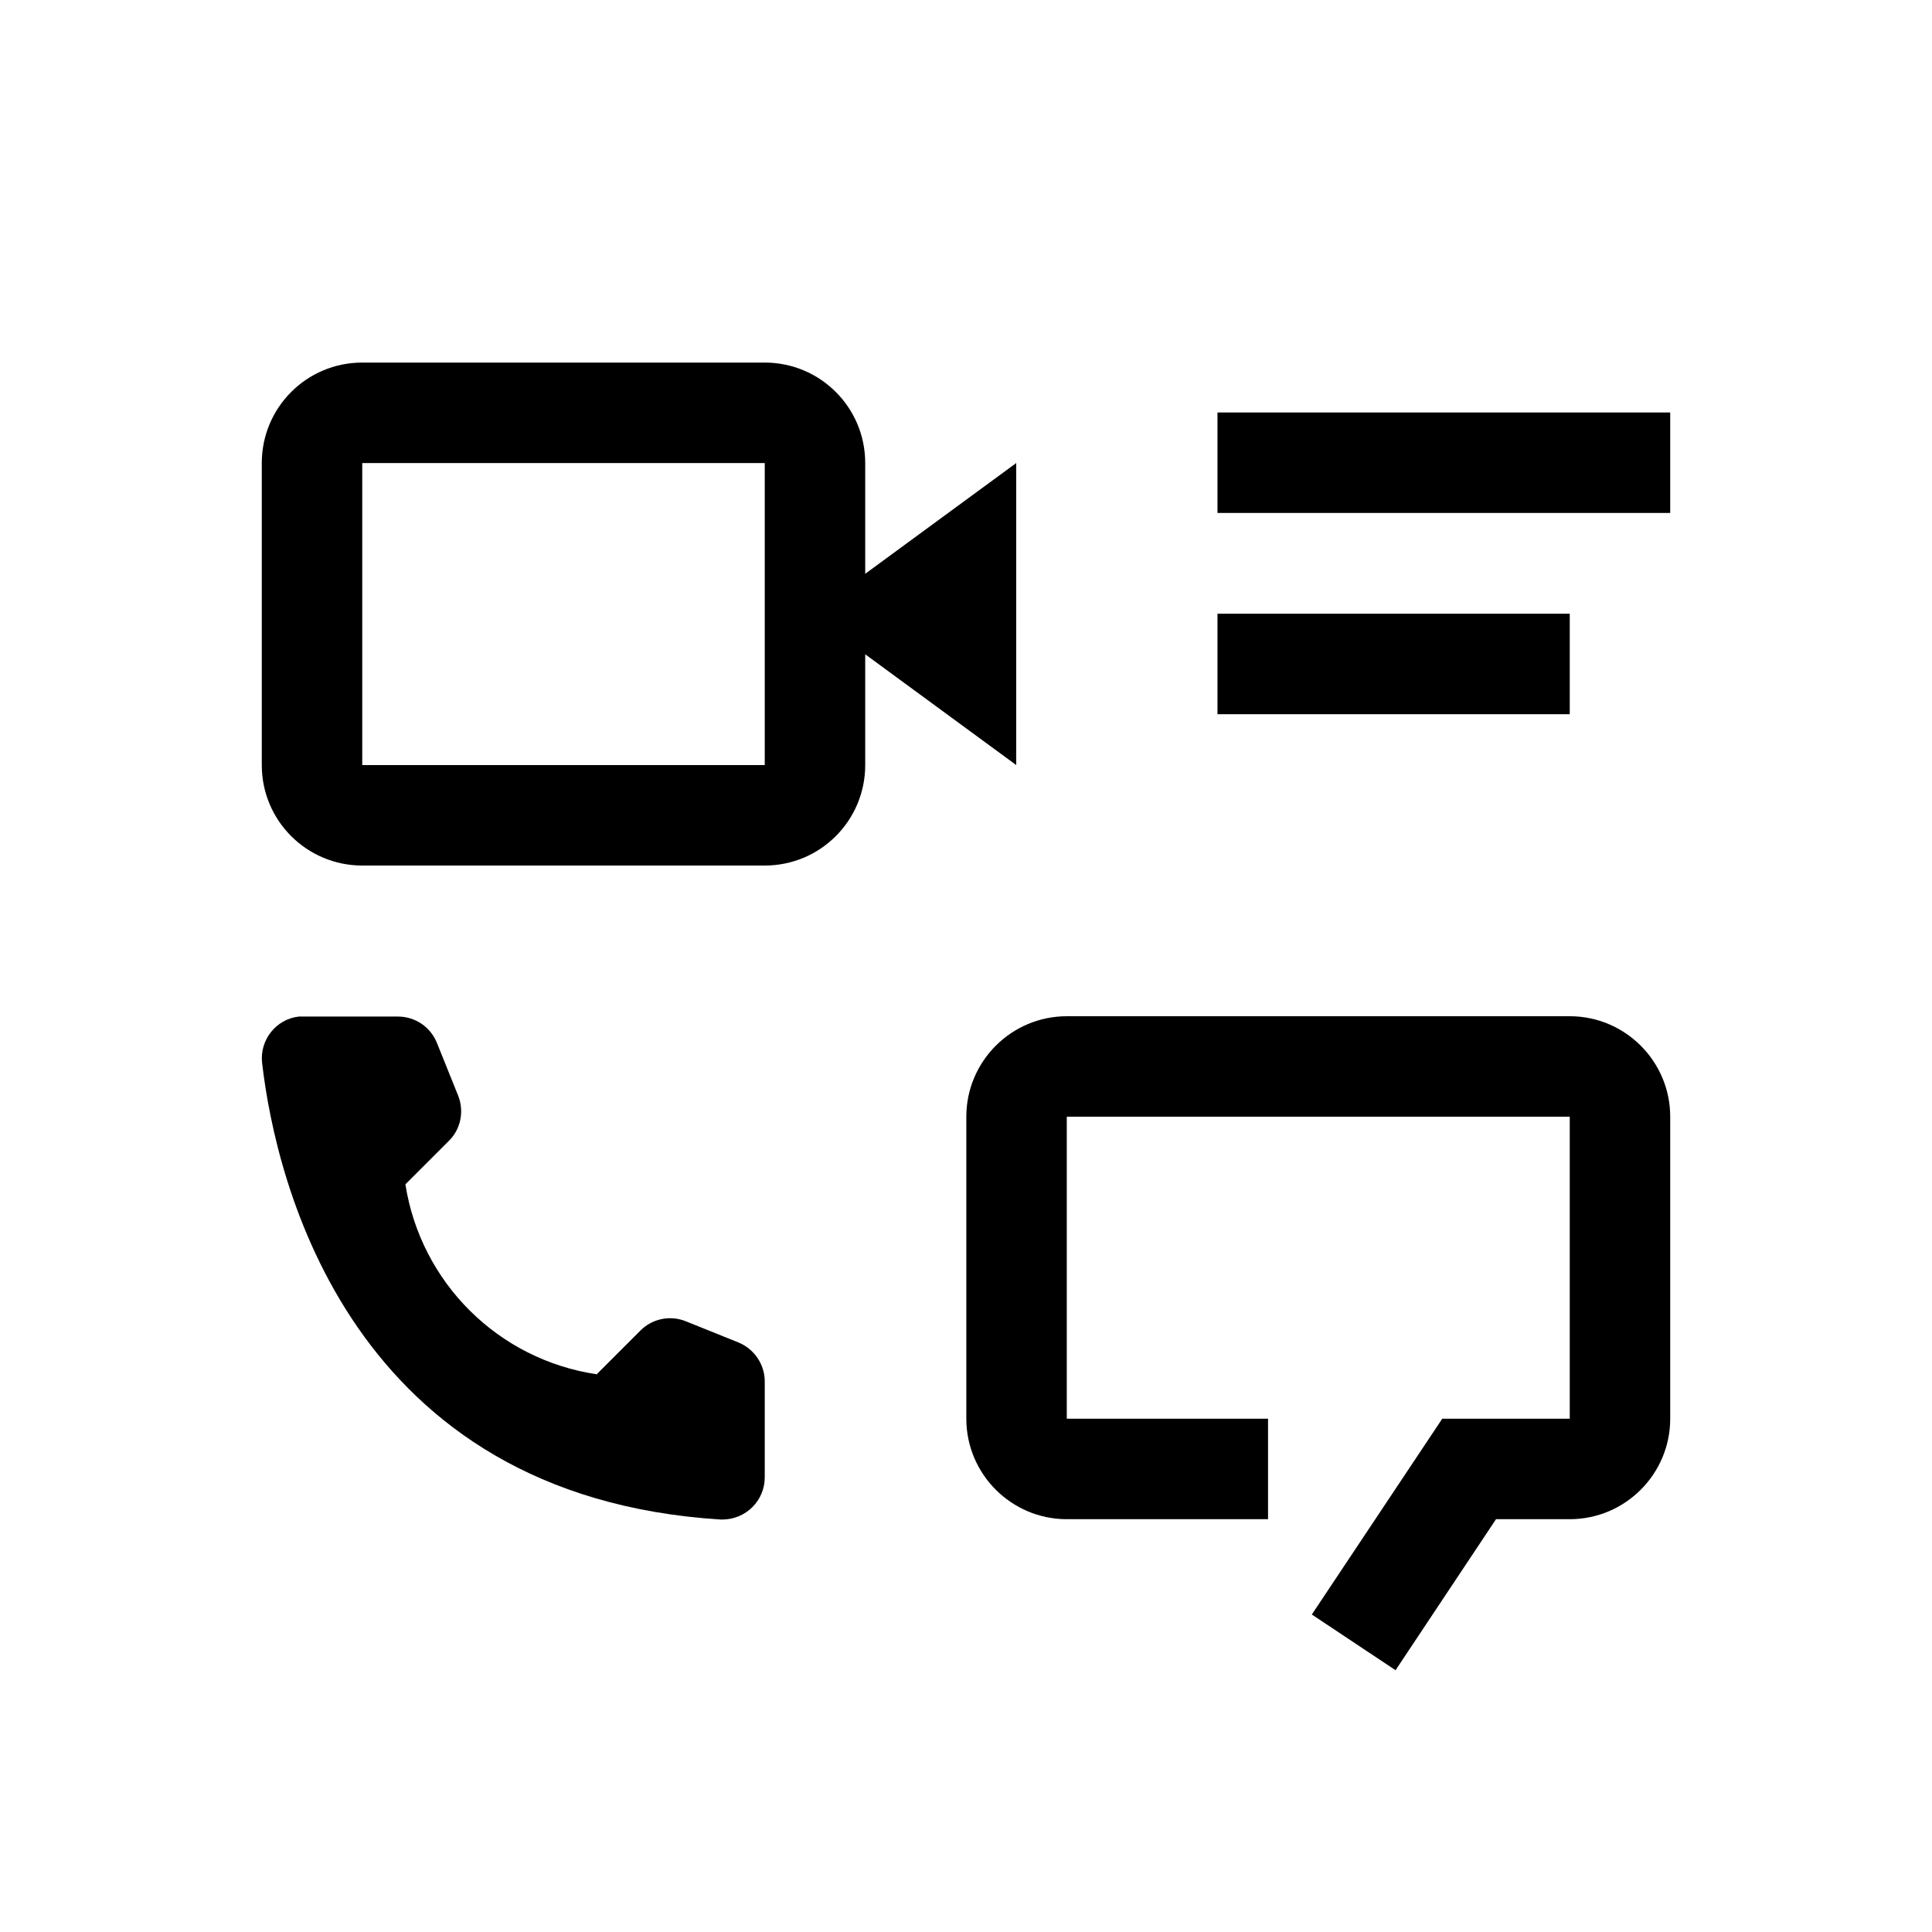
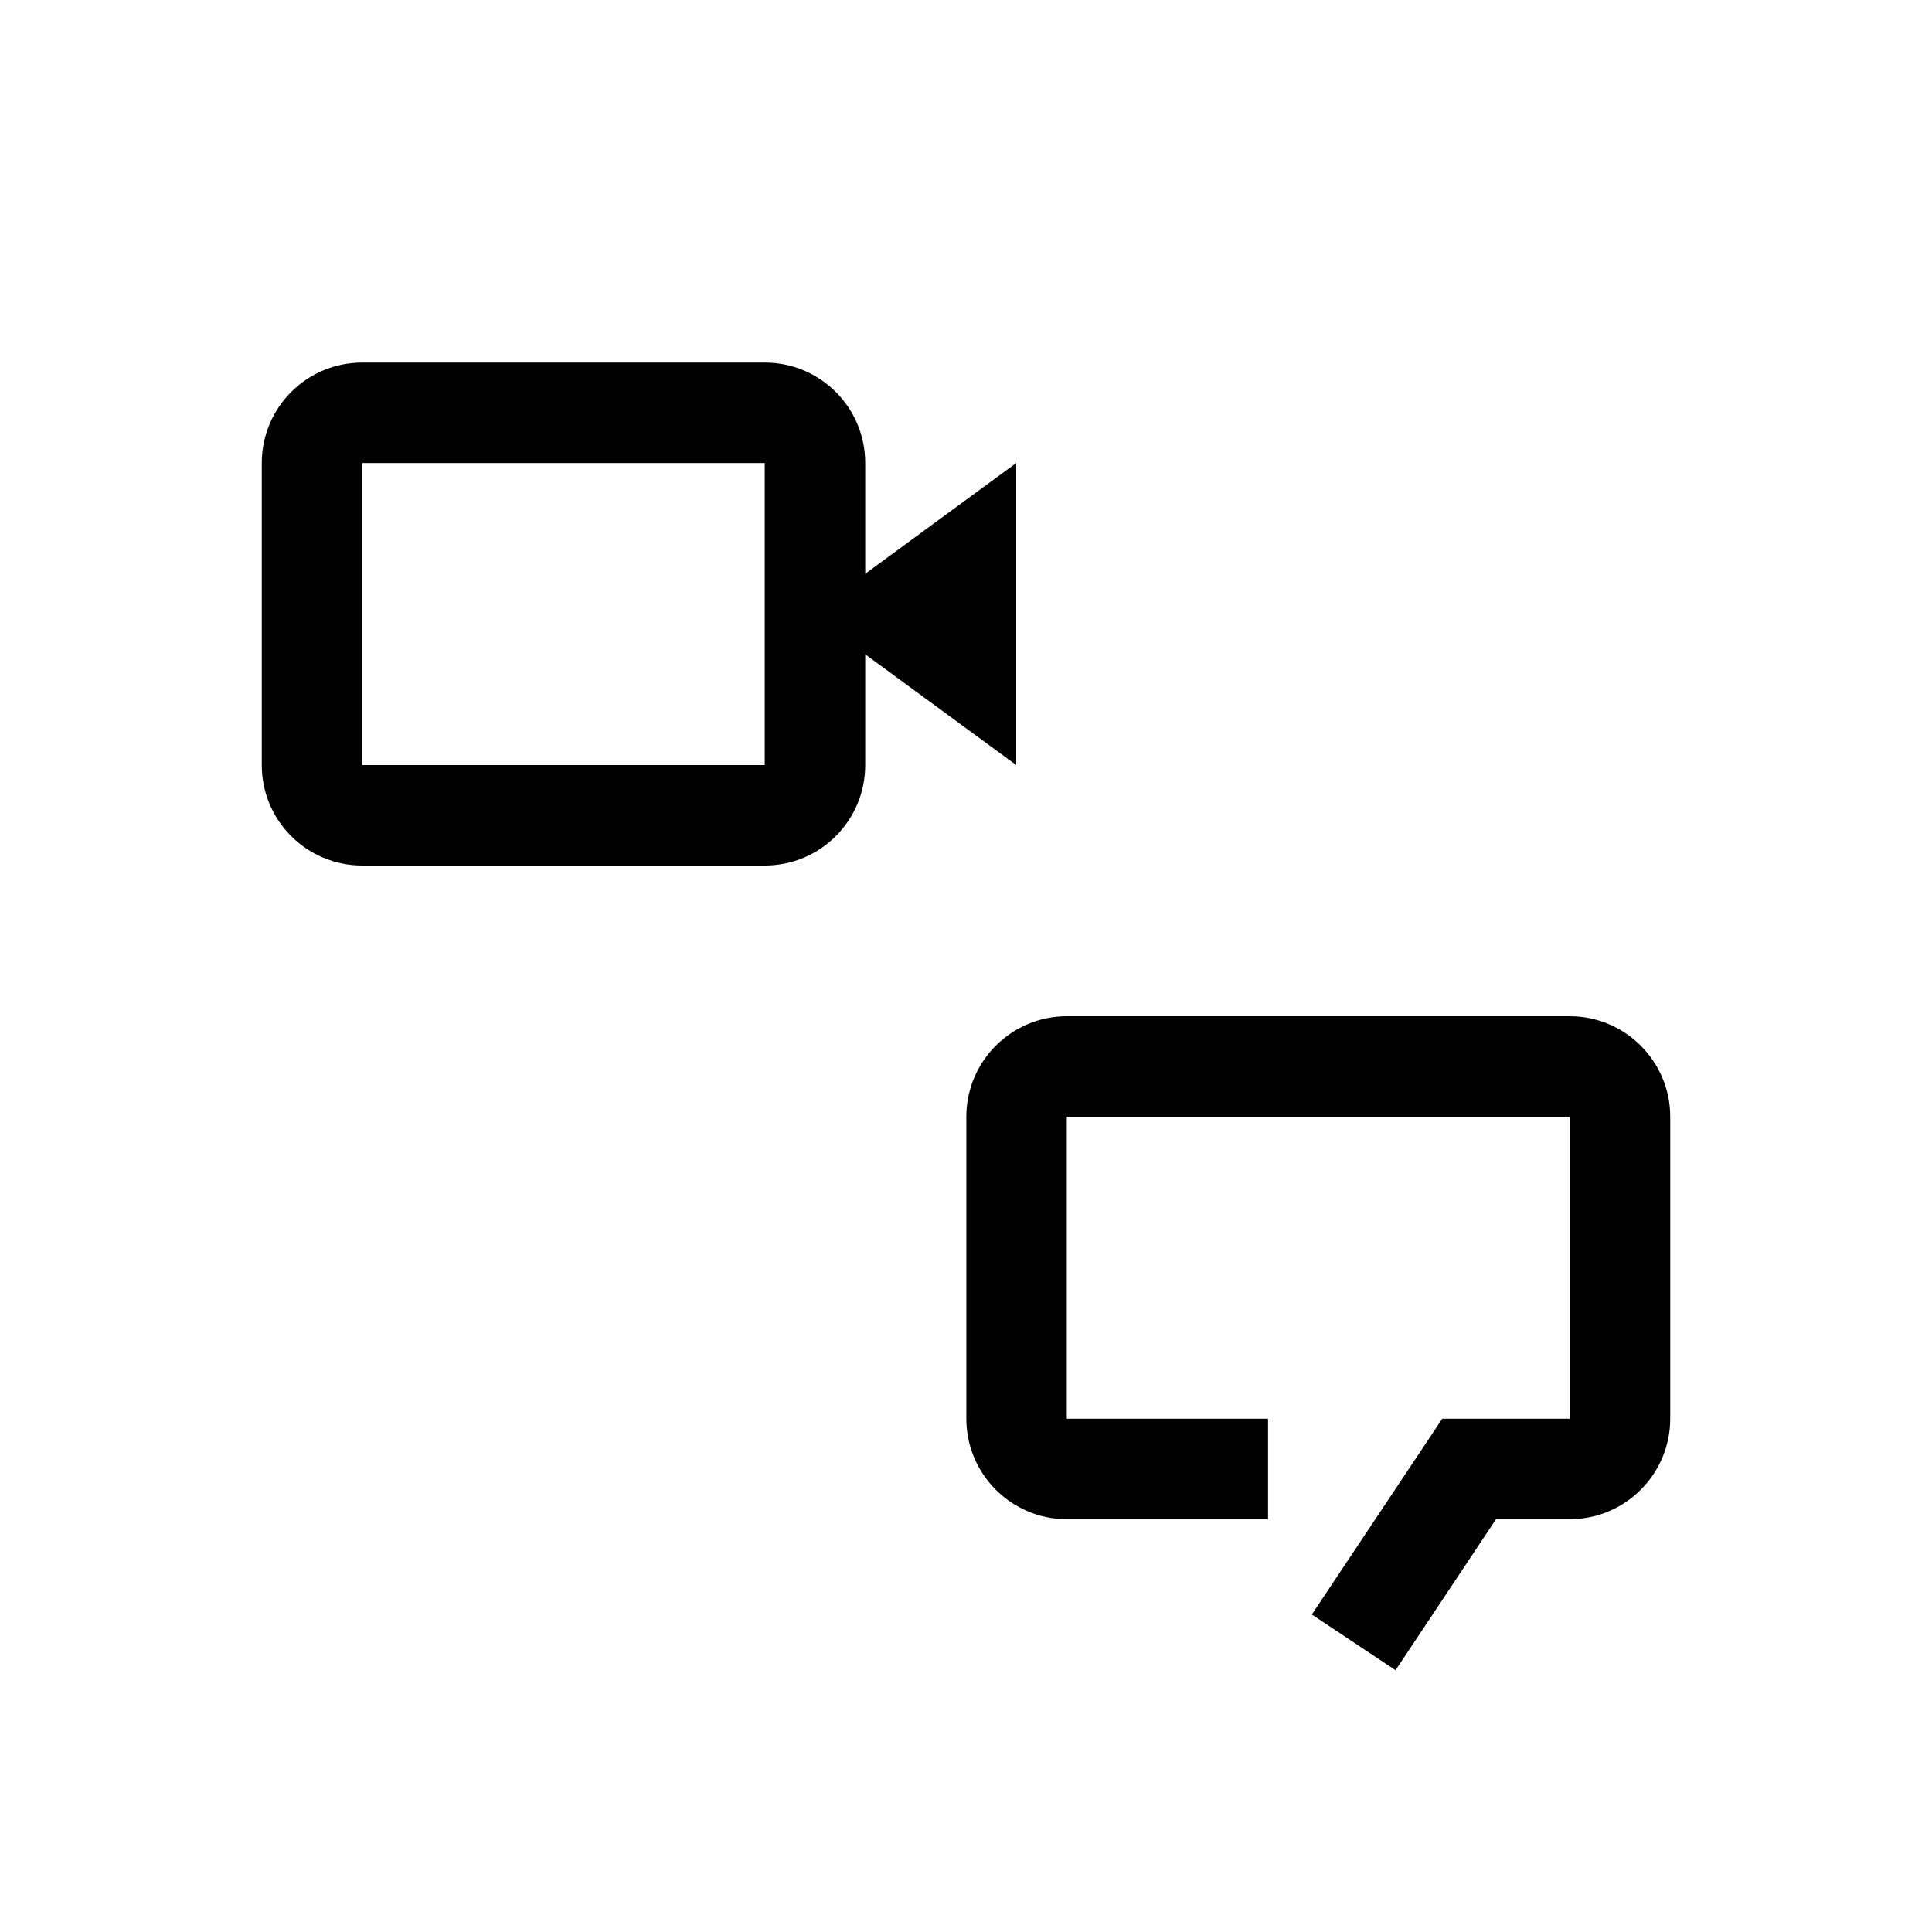
<svg xmlns="http://www.w3.org/2000/svg" id="Layer_1" width="60" height="60" viewBox="0 0 60 60">
  <path d="M48.75,31.56h-15.62c-1.72,0-3.12,1.4-3.12,3.12v9.38c0,1.72,1.4,3.12,3.12,3.12h6.25v-3.12h-6.25v-9.38h15.62v9.38h-3.96l-4.05,6.08,2.6,1.73,3.12-4.69h2.29c1.72,0,3.12-1.4,3.12-3.12v-9.38c0-1.72-1.4-3.12-3.12-3.12Z" />
-   <path d="M18.54,42.67l1.35-1.35c.37-.37,.92-.48,1.4-.29l1.64,.66c.49,.2,.82,.68,.82,1.21v2.98c0,.72-.58,1.3-1.3,1.31-.02,0-.05,0-.07,0-11.49-.72-13.81-10.45-14.24-14.18-.08-.71,.43-1.36,1.14-1.44,.05,0,.1,0,.15,0h2.93c.53,0,1.01,.32,1.21,.82l.66,1.64c.19,.48,.08,1.04-.29,1.4l-1.35,1.35c.48,3.06,2.89,5.45,5.95,5.9Z" />
-   <rect x="37.81" y="19.06" width="10.94" height="3.12" />
-   <rect x="37.81" y="12.81" width="14.06" height="3.12" />
  <path d="M31.56,14.38l-4.69,3.44v-3.44c0-1.73-1.4-3.12-3.12-3.12H11.25c-1.73,0-3.12,1.4-3.12,3.12v9.38c0,1.73,1.4,3.12,3.12,3.12h12.5c1.73,0,3.12-1.4,3.12-3.12v-3.44l4.69,3.44V14.38ZM11.25,23.75V14.38h12.5v9.38H11.25Z" />
</svg>